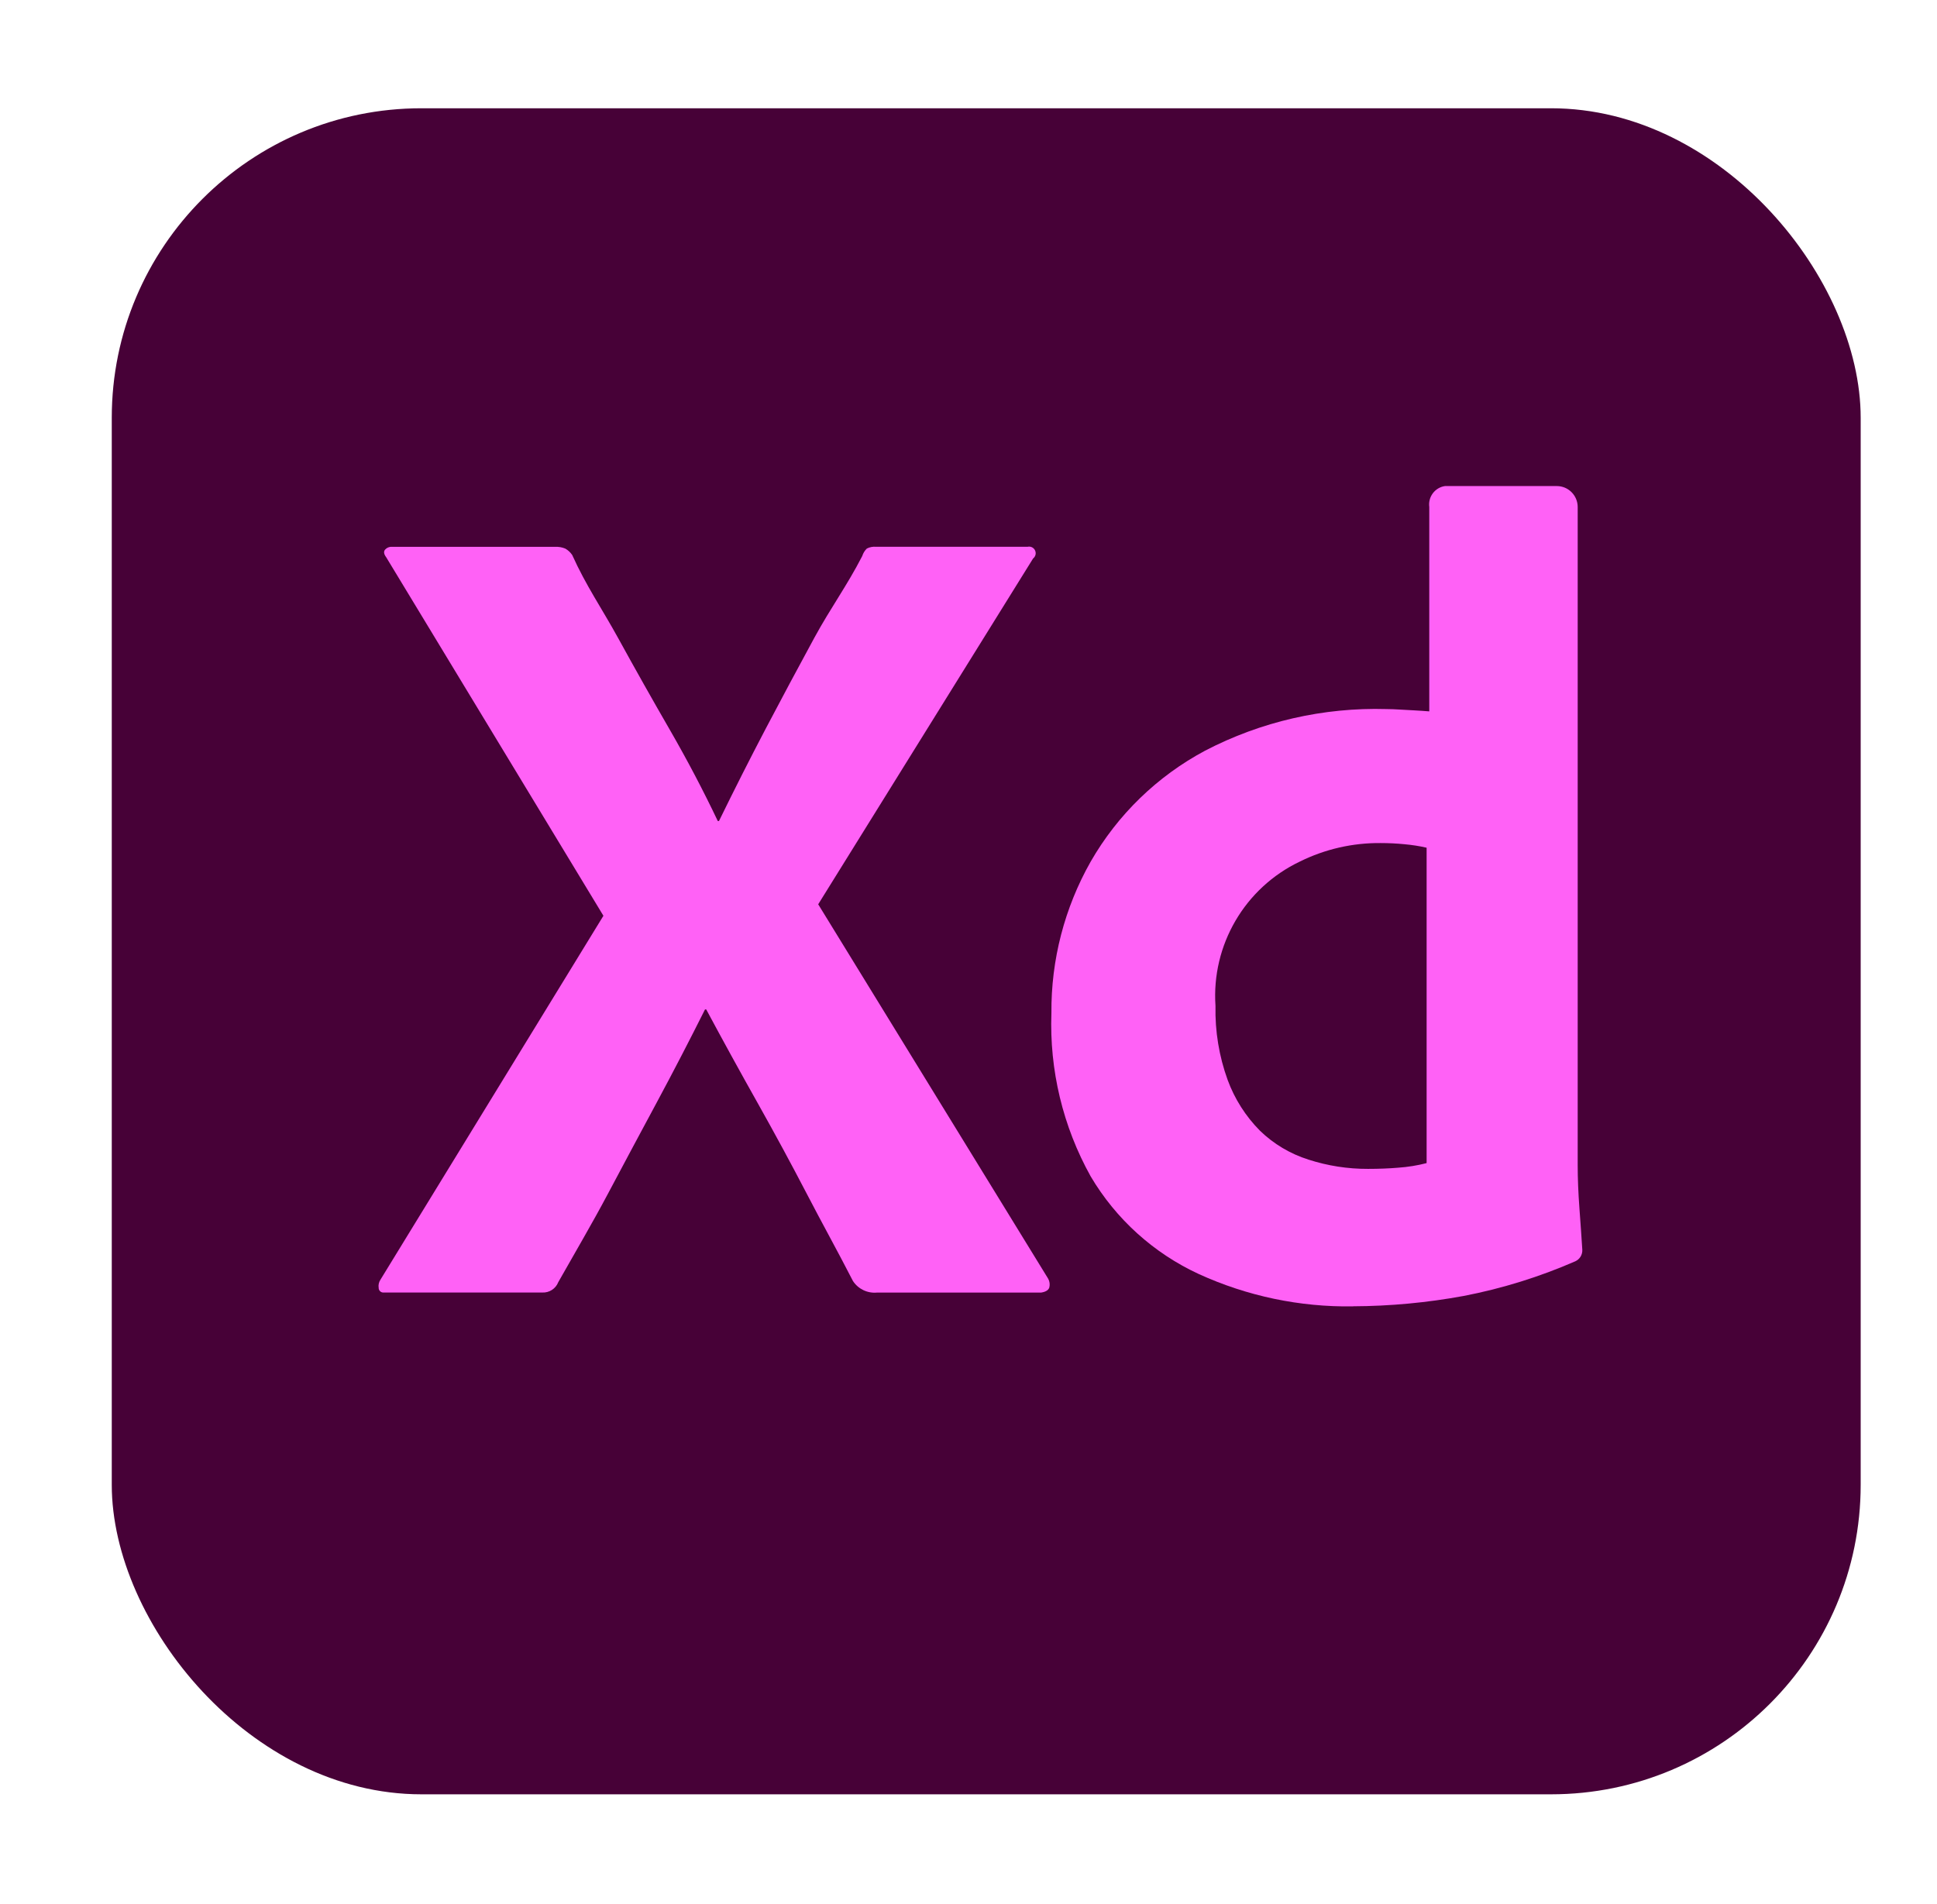
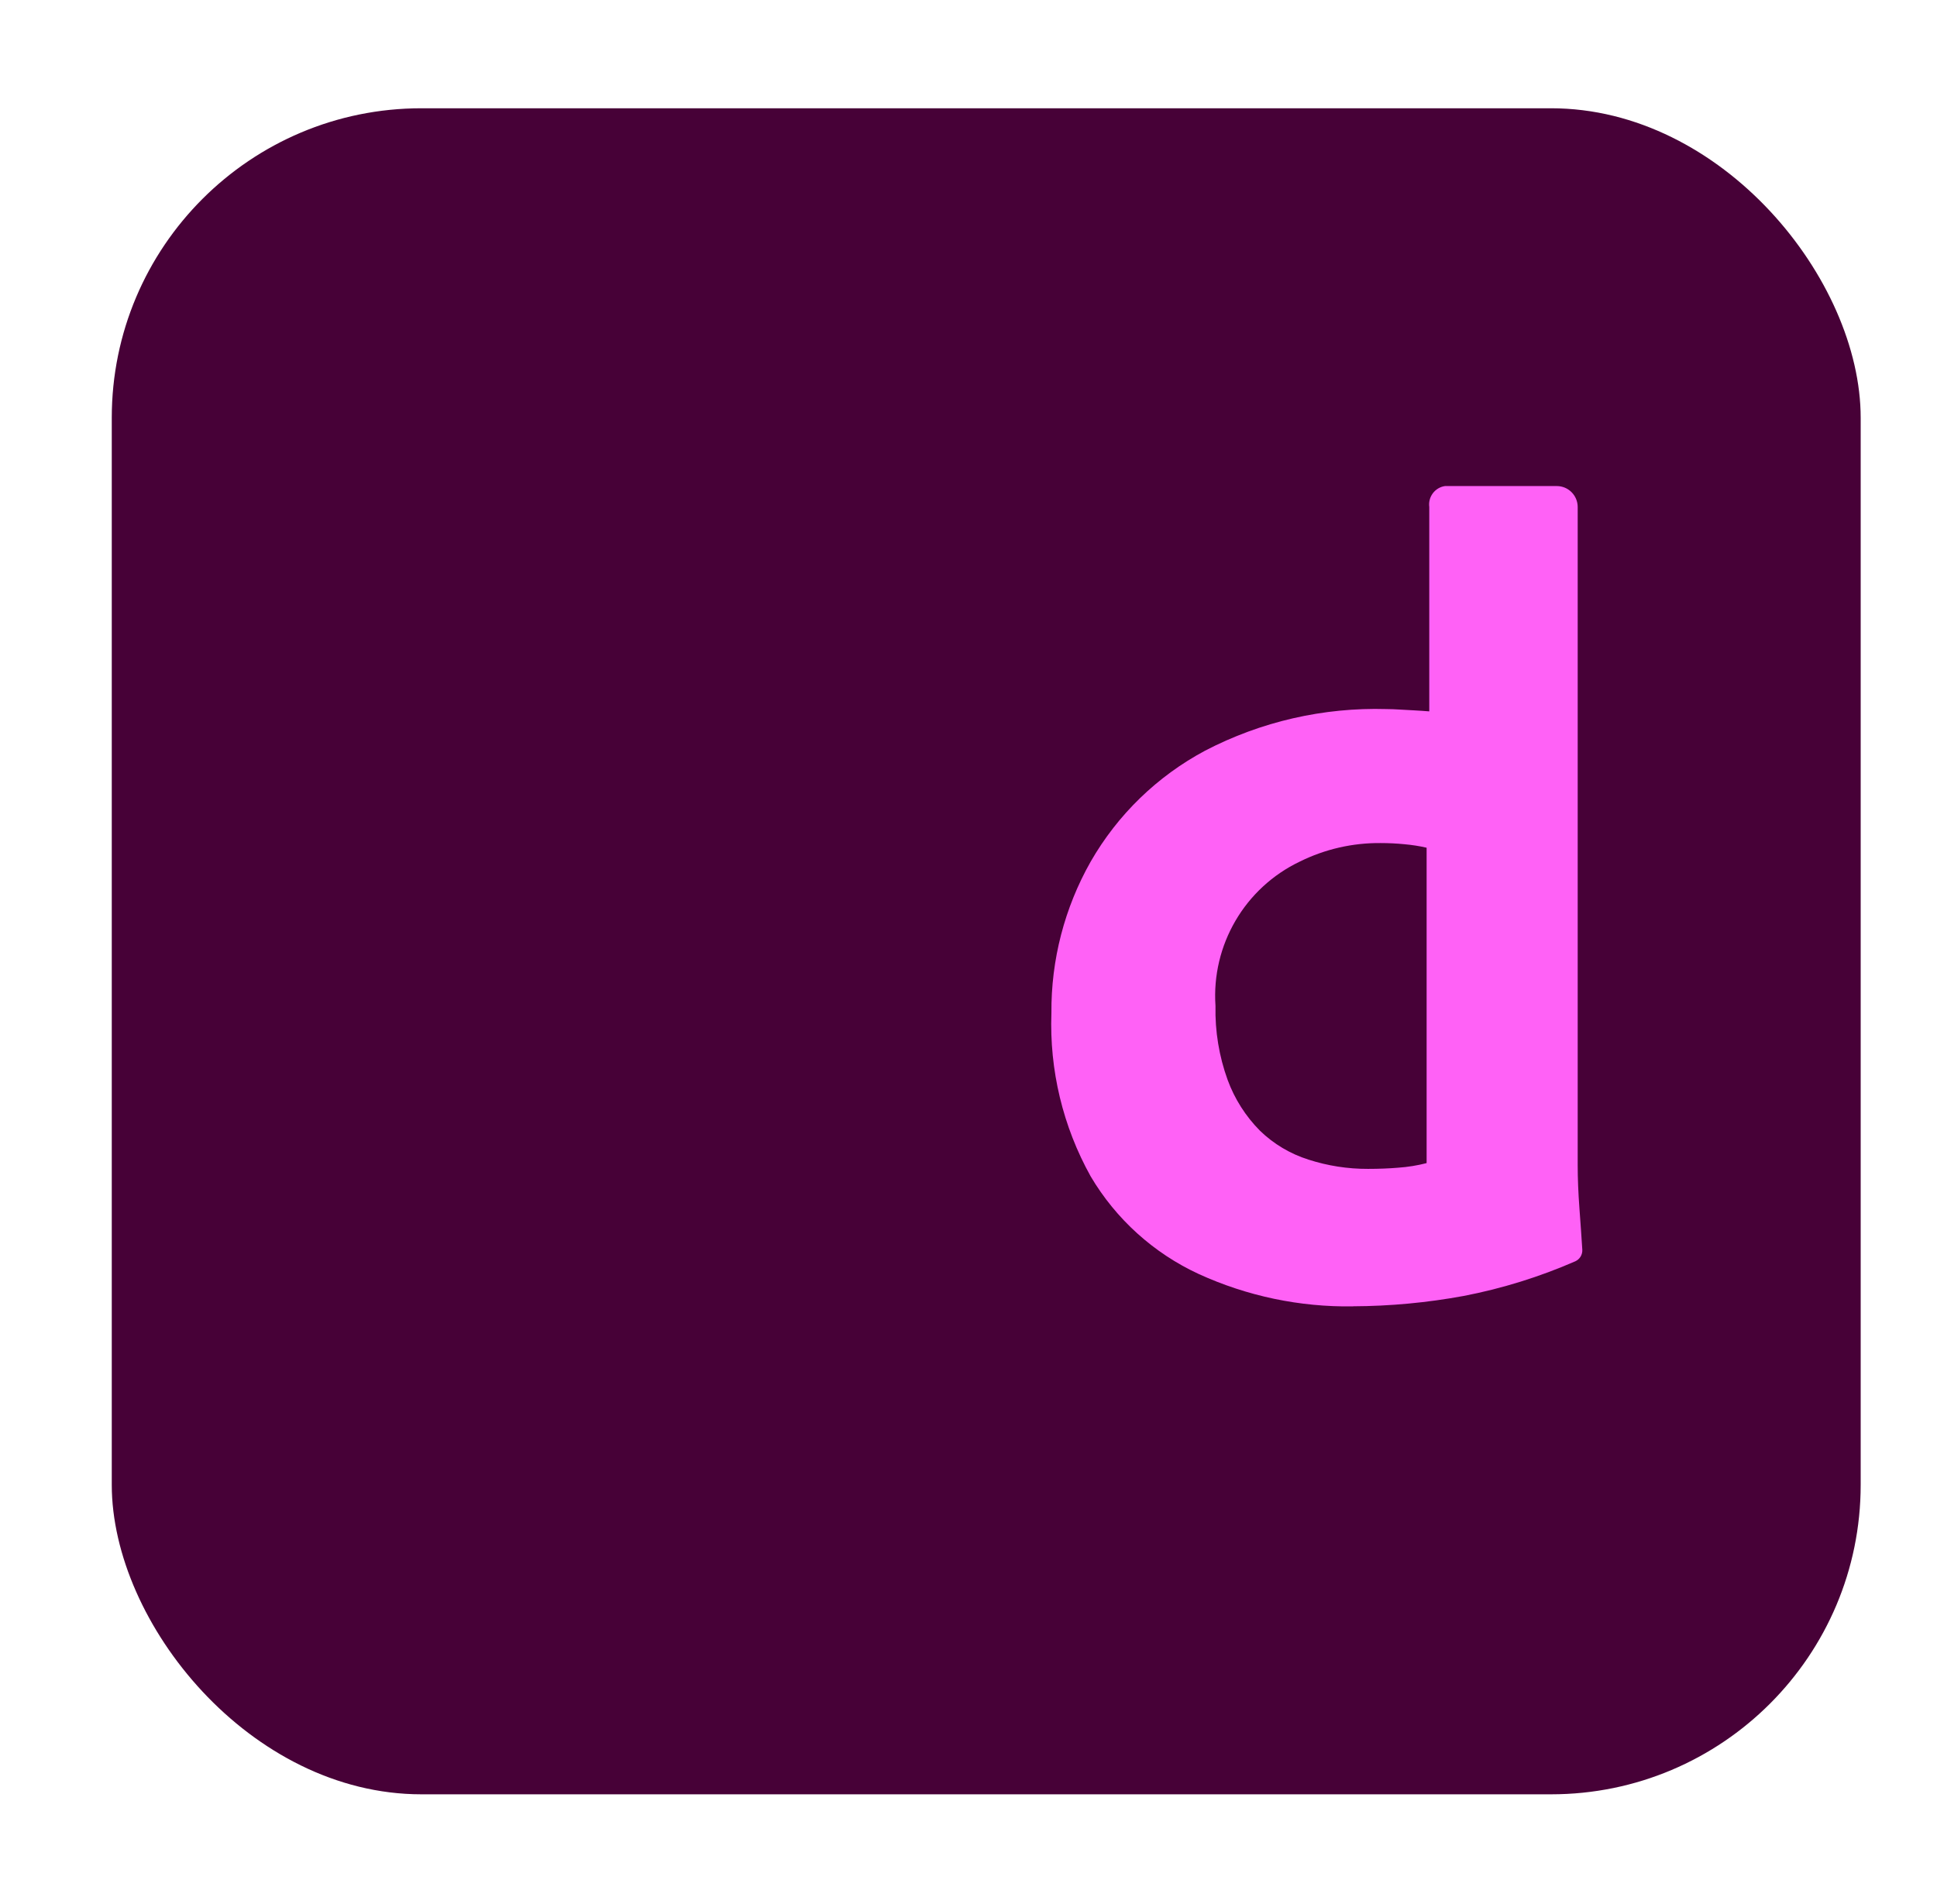
<svg xmlns="http://www.w3.org/2000/svg" id="Logos" width="496.18" height="487.85" viewBox="0 0 496.18 487.85">
  <g id="Adobe_Xd" data-name="Adobe Xd">
    <g id="Surfaces">
      <g id="UI_UX_Surface" data-name="UI UX Surface">
        <g id="Outline_no_shadow" data-name="Outline no shadow">
          <rect x="28.63" y="27.74" width="448" height="432" rx="79.31" ry="79.31" style="fill: #470137;" />
        </g>
      </g>
    </g>
    <g id="Outlined_Mnemonics_Logos" data-name="Outlined Mnemonics Logos">
      <g id="Xd">
-         <path d="m264.64,143.09l-55.05,88.61,58.91,95.93c.38.68.48,1.47.3,2.22-.2.69-.89,1.14-2.07,1.33h-42.03c-2.46.25-4.86-.89-6.21-2.96-3.95-7.7-7.9-14.78-11.84-22.38-3.95-7.59-8.14-15.34-12.58-23.24-4.44-7.89-8.83-15.88-13.17-23.97h-.3c-3.95,7.89-8.04,15.79-12.28,23.68-4.25,7.89-8.44,15.74-12.58,23.53-4.14,7.8-8.39,14.98-12.73,22.67-.66,1.69-2.33,2.77-4.14,2.66h-40.55c-.66.07-1.25-.41-1.32-1.08,0-.04,0-.07,0-.11-.12-.72.04-1.46.44-2.07l57.13-93.27-55.65-91.87c-.59-.79-.69-1.43-.3-1.92.44-.51,1.1-.79,1.78-.74h41.74c.91-.05,1.82.1,2.66.45.71.4,1.31.96,1.77,1.63,3.55,7.89,7.5,13.53,11.84,21.42,4.34,7.9,8.73,15.69,13.17,23.38,4.44,7.7,8.54,15.49,12.29,23.38h.3c3.95-8.09,7.94-15.98,11.98-23.68,4.05-7.7,8.19-15.44,12.43-23.24,4.24-7.79,8.33-13.28,12.29-20.98.23-.73.63-1.39,1.18-1.92.73-.37,1.55-.53,2.37-.45h38.78c.91-.22,1.83.33,2.05,1.24.16.64-.07,1.3-.57,1.72h0Z" style="fill: #ff61f6;" />
        <path d="m346.59,334.72c-13.62.21-27.12-2.62-39.52-8.29-11.55-5.34-21.2-14.06-27.68-25.01-7.12-12.78-10.6-27.27-10.06-41.88-.11-13.58,3.36-26.96,10.06-38.78,6.91-12.04,17.06-21.88,29.3-28.42,14.33-7.46,30.33-11.13,46.47-10.66.99,0,2.27.05,3.85.15,1.58.1,4.94.25,7.11.44v-52.37c-.35-2.59,1.44-4.98,4.02-5.36h28.65c2.95,0,5.34,2.4,5.35,5.35v168.71c0,3.36.15,7.01.44,10.95.3,3.95.54,7.5.74,10.65.07,1.26-.63,2.43-1.77,2.96-9.16,4-18.74,6.98-28.56,8.88-9.37,1.73-18.88,2.62-28.41,2.66Zm18.85-36.71v-80.81c-1.87-.43-3.77-.72-5.68-.89-2.02-.2-4.04-.3-6.07-.3-7.18-.07-14.28,1.55-20.72,4.74-14.11,6.73-22.68,21.4-21.61,37-.14,6.45.91,12.88,3.11,18.94,1.79,4.89,4.62,9.33,8.29,13.03,3.51,3.4,7.77,5.93,12.43,7.4,4.92,1.59,10.07,2.39,15.24,2.37,2.77,0,5.33-.1,7.7-.3,2.47-.17,4.91-.56,7.31-1.18Z" style="fill: #ff61f6;" />
      </g>
    </g>
  </g>
</svg>